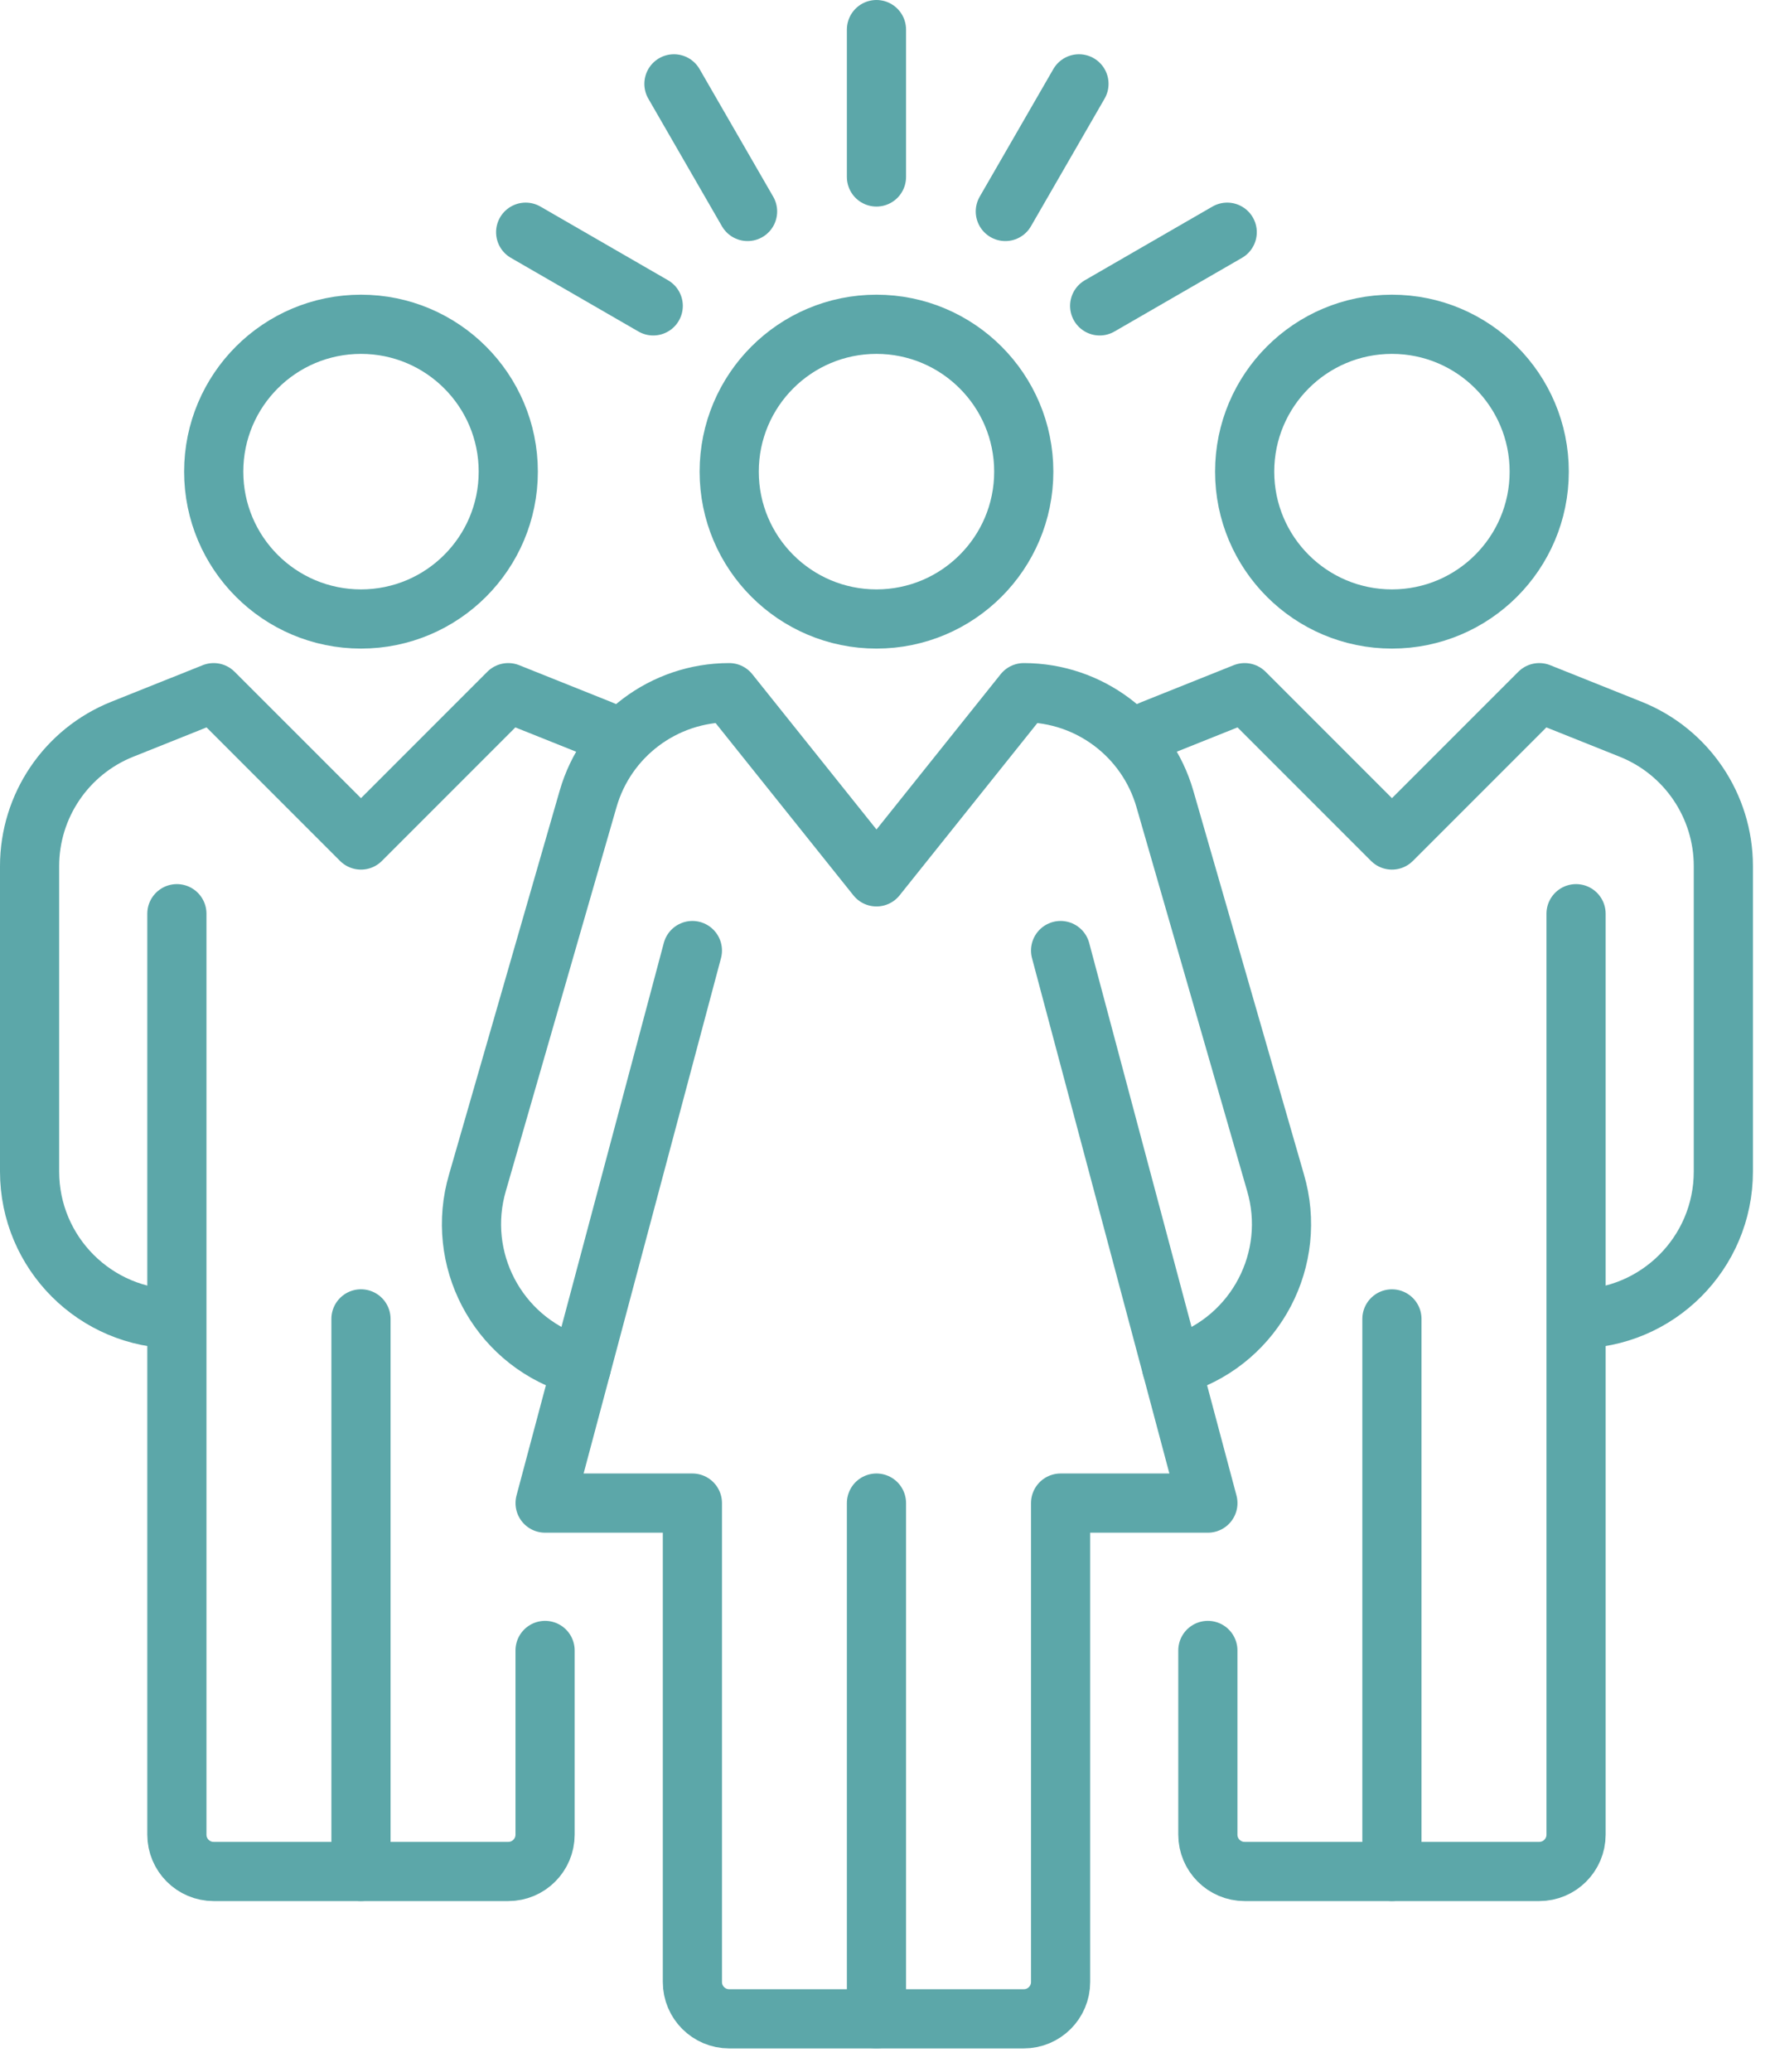
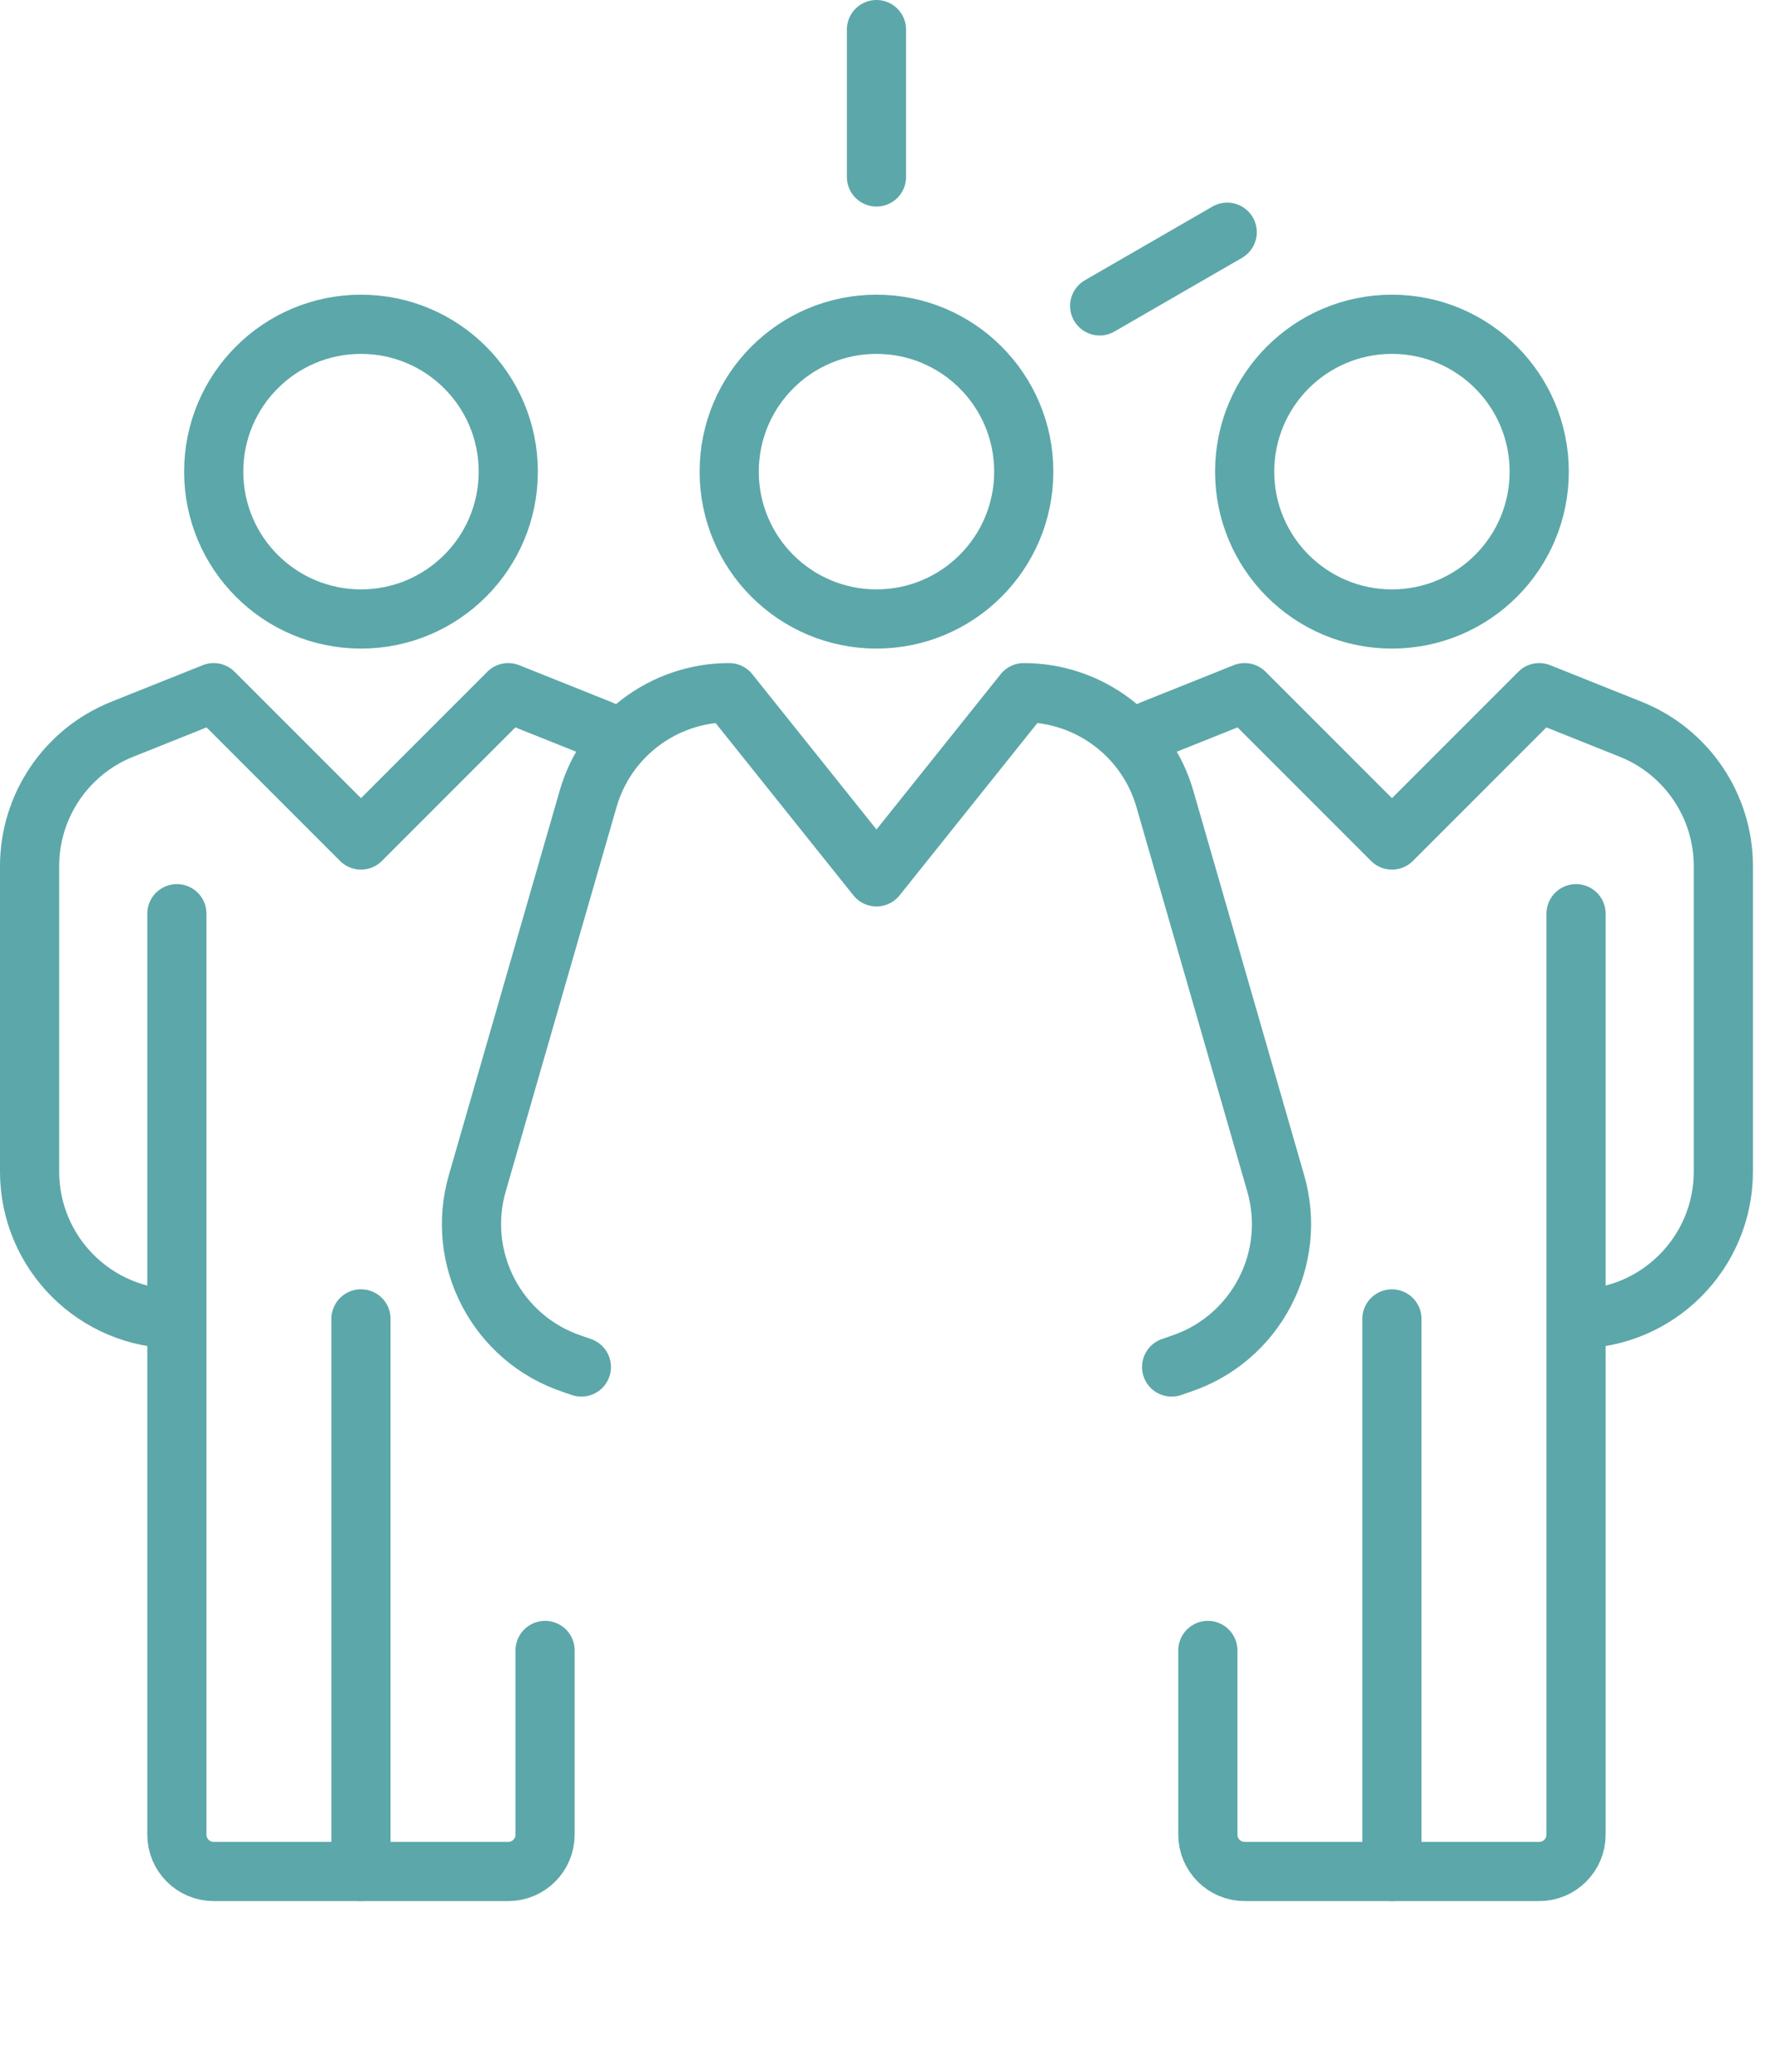
<svg xmlns="http://www.w3.org/2000/svg" width="60" height="70" viewBox="0 0 60 70" fill="none">
  <path fill-rule="evenodd" clip-rule="evenodd" d="M17.181 15.936C17.181 18.686 14.951 20.914 12.203 20.914C9.453 20.914 7.224 18.686 7.224 15.936C7.224 13.185 9.453 10.957 12.203 10.957C14.951 10.957 17.181 13.185 17.181 15.936Z" stroke="#5CA7A9" stroke-width="2" stroke-linejoin="round" />
  <path d="M12.202 44.562V63.232" stroke="#5CA7A9" stroke-width="2" stroke-linecap="round" stroke-linejoin="round" />
-   <path d="M29.627 50.786V68.211" stroke="#5CA7A9" stroke-width="2" stroke-linecap="round" stroke-linejoin="round" />
  <path fill-rule="evenodd" clip-rule="evenodd" d="M34.606 15.936C34.606 18.686 32.375 20.914 29.627 20.914C26.878 20.914 24.649 18.686 24.649 15.936C24.649 13.185 26.878 10.957 29.627 10.957C32.375 10.957 34.606 13.185 34.606 15.936Z" stroke="#5CA7A9" stroke-width="2" stroke-linejoin="round" />
  <path fill-rule="evenodd" clip-rule="evenodd" d="M52.03 15.936C52.03 18.686 49.8 20.914 47.052 20.914C44.302 20.914 42.073 18.686 42.073 15.936C42.073 13.185 44.302 10.957 47.052 10.957C49.8 10.957 52.03 13.185 52.03 15.936Z" stroke="#5CA7A9" stroke-width="2" stroke-linejoin="round" />
  <path d="M53.275 30.872V61.988C53.275 62.675 52.718 63.233 52.03 63.233H42.073C41.386 63.233 40.829 62.675 40.829 61.988V55.765" stroke="#5CA7A9" stroke-width="2" stroke-linecap="round" stroke-linejoin="round" />
  <path d="M47.051 44.563V63.232" stroke="#5CA7A9" stroke-width="2" stroke-linecap="round" stroke-linejoin="round" />
  <path d="M18.425 55.765V61.988C18.425 62.675 17.868 63.233 17.181 63.233H7.223C6.536 63.233 5.979 62.675 5.979 61.988V30.872" stroke="#5CA7A9" stroke-width="2" stroke-linecap="round" stroke-linejoin="round" />
-   <path d="M33.983 7.145L36.472 2.833" stroke="#5CA7A9" stroke-width="2" stroke-linecap="round" stroke-linejoin="round" />
  <path d="M37.172 10.335L41.483 7.846" stroke="#5CA7A9" stroke-width="2" stroke-linecap="round" stroke-linejoin="round" />
-   <path d="M17.769 7.846L22.081 10.335" stroke="#5CA7A9" stroke-width="2" stroke-linecap="round" stroke-linejoin="round" />
-   <path d="M22.781 2.833L25.27 7.145" stroke="#5CA7A9" stroke-width="2" stroke-linecap="round" stroke-linejoin="round" />
  <path d="M29.627 1V5.979" stroke="#5CA7A9" stroke-width="2" stroke-linecap="round" stroke-linejoin="round" />
-   <path d="M23.405 32.117L18.426 50.786H23.405V66.967C23.405 67.654 23.962 68.211 24.649 68.211H34.606C35.294 68.211 35.851 67.654 35.851 66.967V50.786H40.83L35.851 32.117" stroke="#5CA7A9" stroke-width="2" stroke-linecap="round" stroke-linejoin="round" />
  <path d="M39.604 46.188L39.914 46.081C42.456 45.233 43.872 42.525 43.115 39.954L39.376 26.991C38.762 24.866 36.818 23.404 34.606 23.404L29.628 29.627L24.649 23.404C22.438 23.404 20.493 24.866 19.88 26.991L16.141 39.954C15.384 42.525 16.799 45.233 19.342 46.081L19.652 46.188" stroke="#5CA7A9" stroke-width="2" stroke-linecap="round" stroke-linejoin="round" />
  <path d="M53.275 44.563C56.025 44.563 58.254 42.334 58.254 39.584V29.264C58.254 27.229 57.014 25.398 55.125 24.641L52.031 23.404L47.052 28.382L42.073 23.404L38.979 24.641C38.723 24.744 38.481 24.87 38.251 25.009" stroke="#5CA7A9" stroke-width="2" stroke-linejoin="round" />
  <path d="M5.979 44.563C3.229 44.563 1 42.334 1 39.584V29.264C1 27.229 2.24 25.398 4.129 24.641L7.223 23.404L12.202 28.382L17.18 23.404L20.273 24.641C20.53 24.744 20.773 24.87 21.003 25.009" stroke="#5CA7A9" stroke-width="2" stroke-linejoin="round" />
</svg>